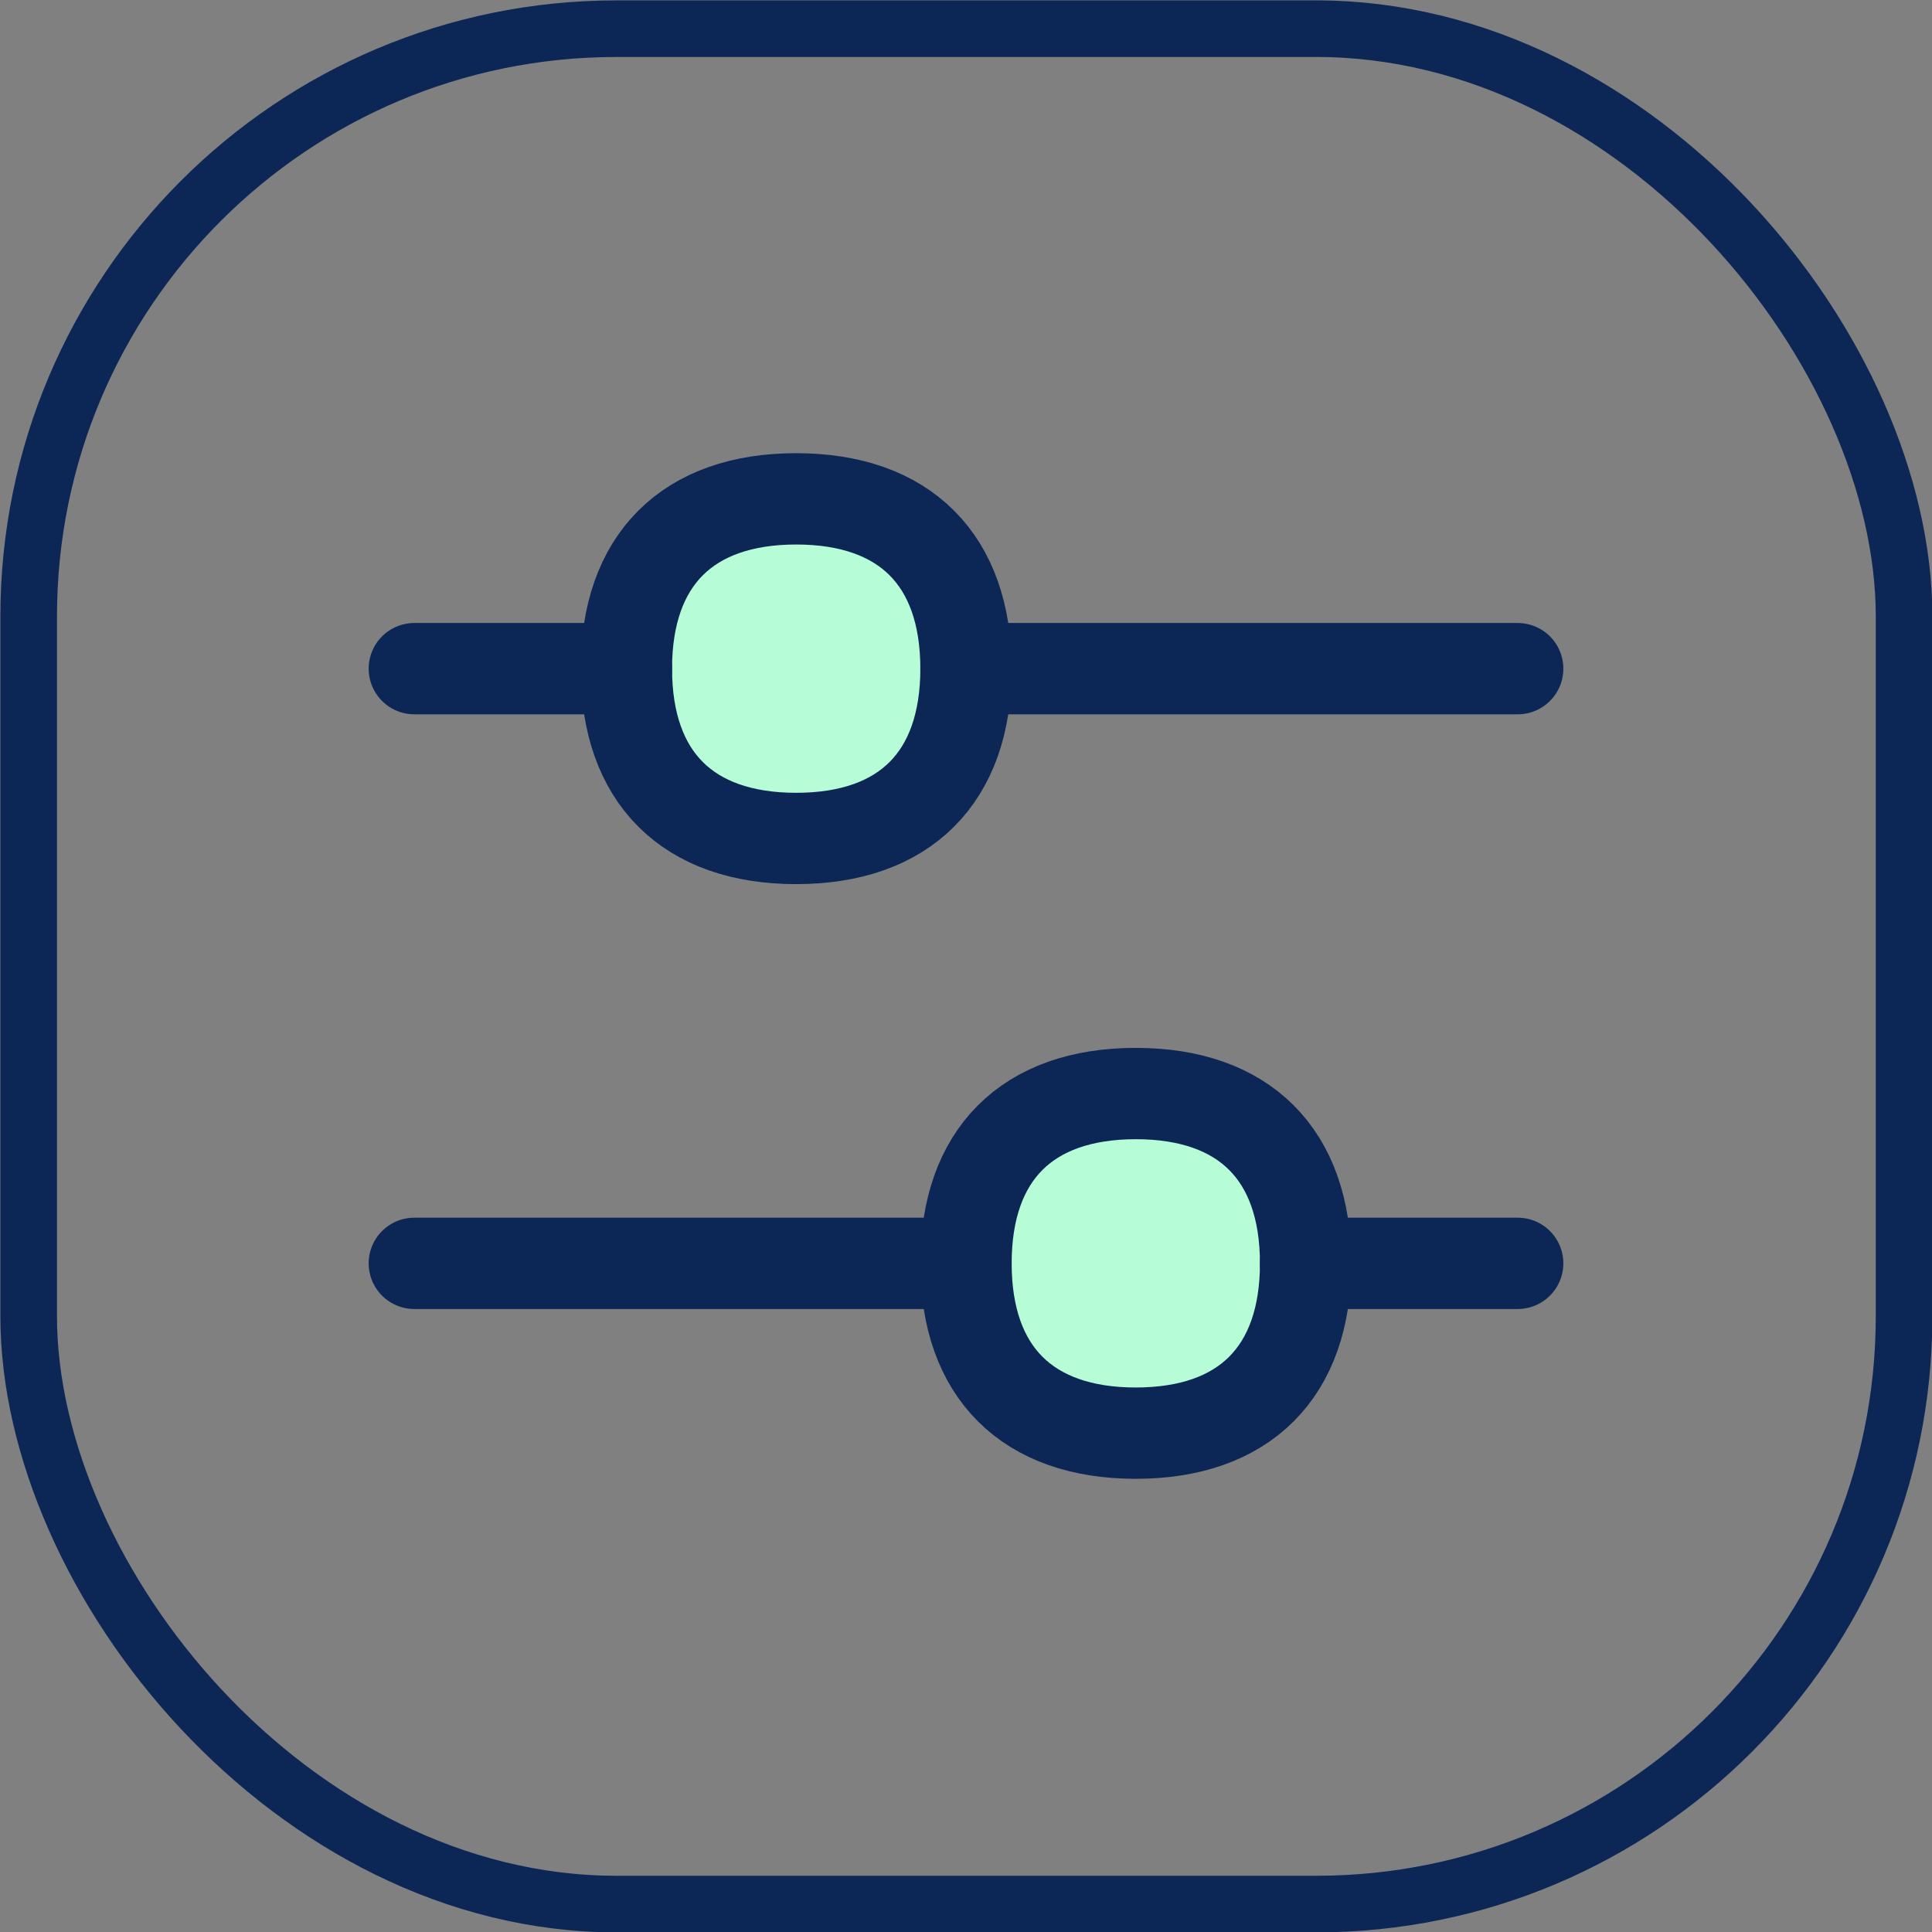
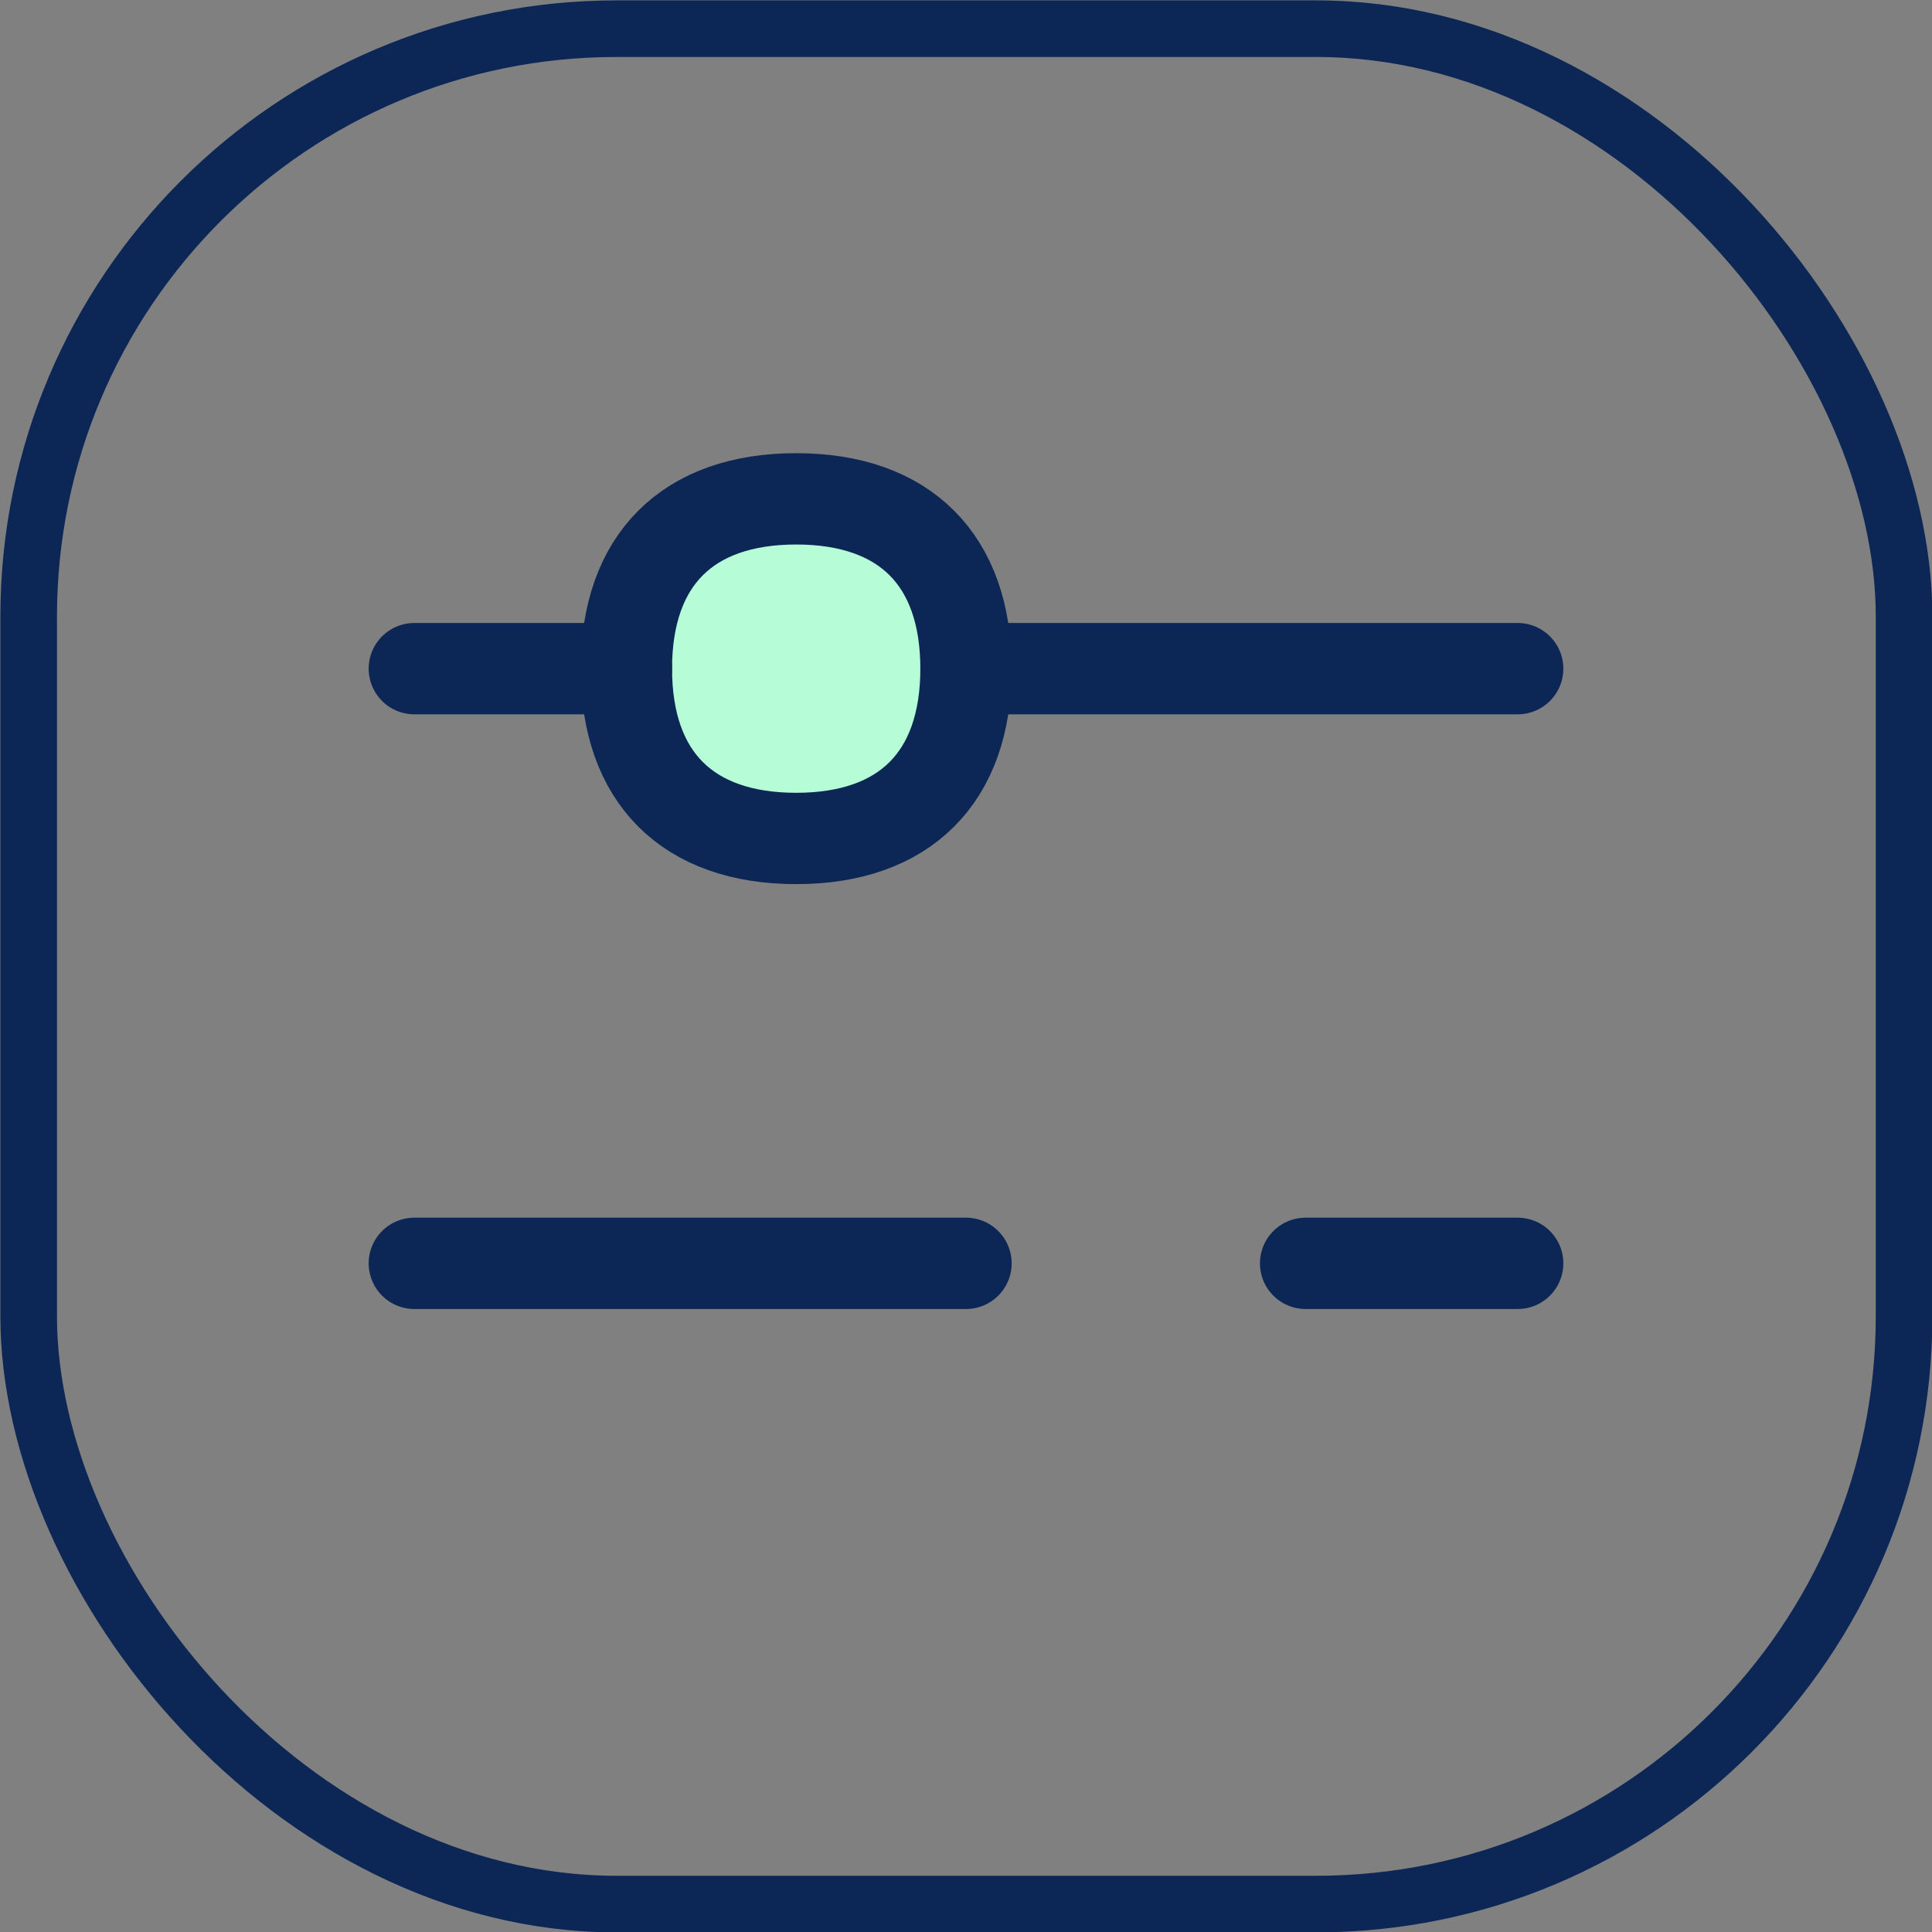
<svg xmlns="http://www.w3.org/2000/svg" id="Layer_2" data-name="Layer 2" viewBox="0 0 25.6 25.6">
  <rect x="0" y="0" width="25.6" height="25.6" fill="#808080" stroke="none" />
  <defs>
    <style>
      .cls-1 {
        fill: #b6fcd7;
        stroke-width: 0px;
      }

      .cls-2 {
        stroke: #0c2656;
        stroke-miterlimit: 10;
        stroke-width: .75px;
      }

      .cls-2, .cls-3 {
        fill: none;
      }

      .cls-3 {
        stroke: #0c2656;
        stroke-linecap: round;
        stroke-linejoin: round;
        stroke-width: 1.21px;
      }
    </style>
  </defs>
  <g id="Layer_1-2" data-name="Layer 1">
    <g>
      <rect class="cls-2" x=".38" y=".38" width="24.85" height="24.85" rx="7.79" ry="7.79" />
      <g id="horizontal-slider-4">
        <rect class="cls-1" x="8.25" y="6.48" width="4.38" height="4.58" rx="2.14" ry="2.14" />
-         <rect class="cls-1" x="12.84" y="14.46" width="4.38" height="4.58" rx="2.14" ry="2.14" />
        <path id="Vector" class="cls-3" d="M8.3,8.86h-2.81" />
        <path id="Vector_2" data-name="Vector 2" class="cls-3" d="M12.8,8.86h7.31" />
        <path id="Vector_3" data-name="Vector 3" class="cls-3" d="M17.3,16.74h2.81" />
        <path id="Vector_4" data-name="Vector 4" class="cls-3" d="M12.8,16.74h-7.31" />
        <path id="Vector_2_2" data-name="Vector 2 2" class="cls-3" d="M10.55,11.11c1.44,0,2.25-.81,2.25-2.25s-.81-2.25-2.25-2.25-2.25.81-2.25,2.25.81,2.25,2.25,2.25Z" />
-         <path id="Vector_2_3" data-name="Vector 2 3" class="cls-3" d="M15.05,18.99c1.44,0,2.25-.81,2.25-2.25s-.81-2.25-2.25-2.25-2.25.81-2.25,2.25.81,2.25,2.25,2.25Z" />
      </g>
    </g>
  </g>
</svg>